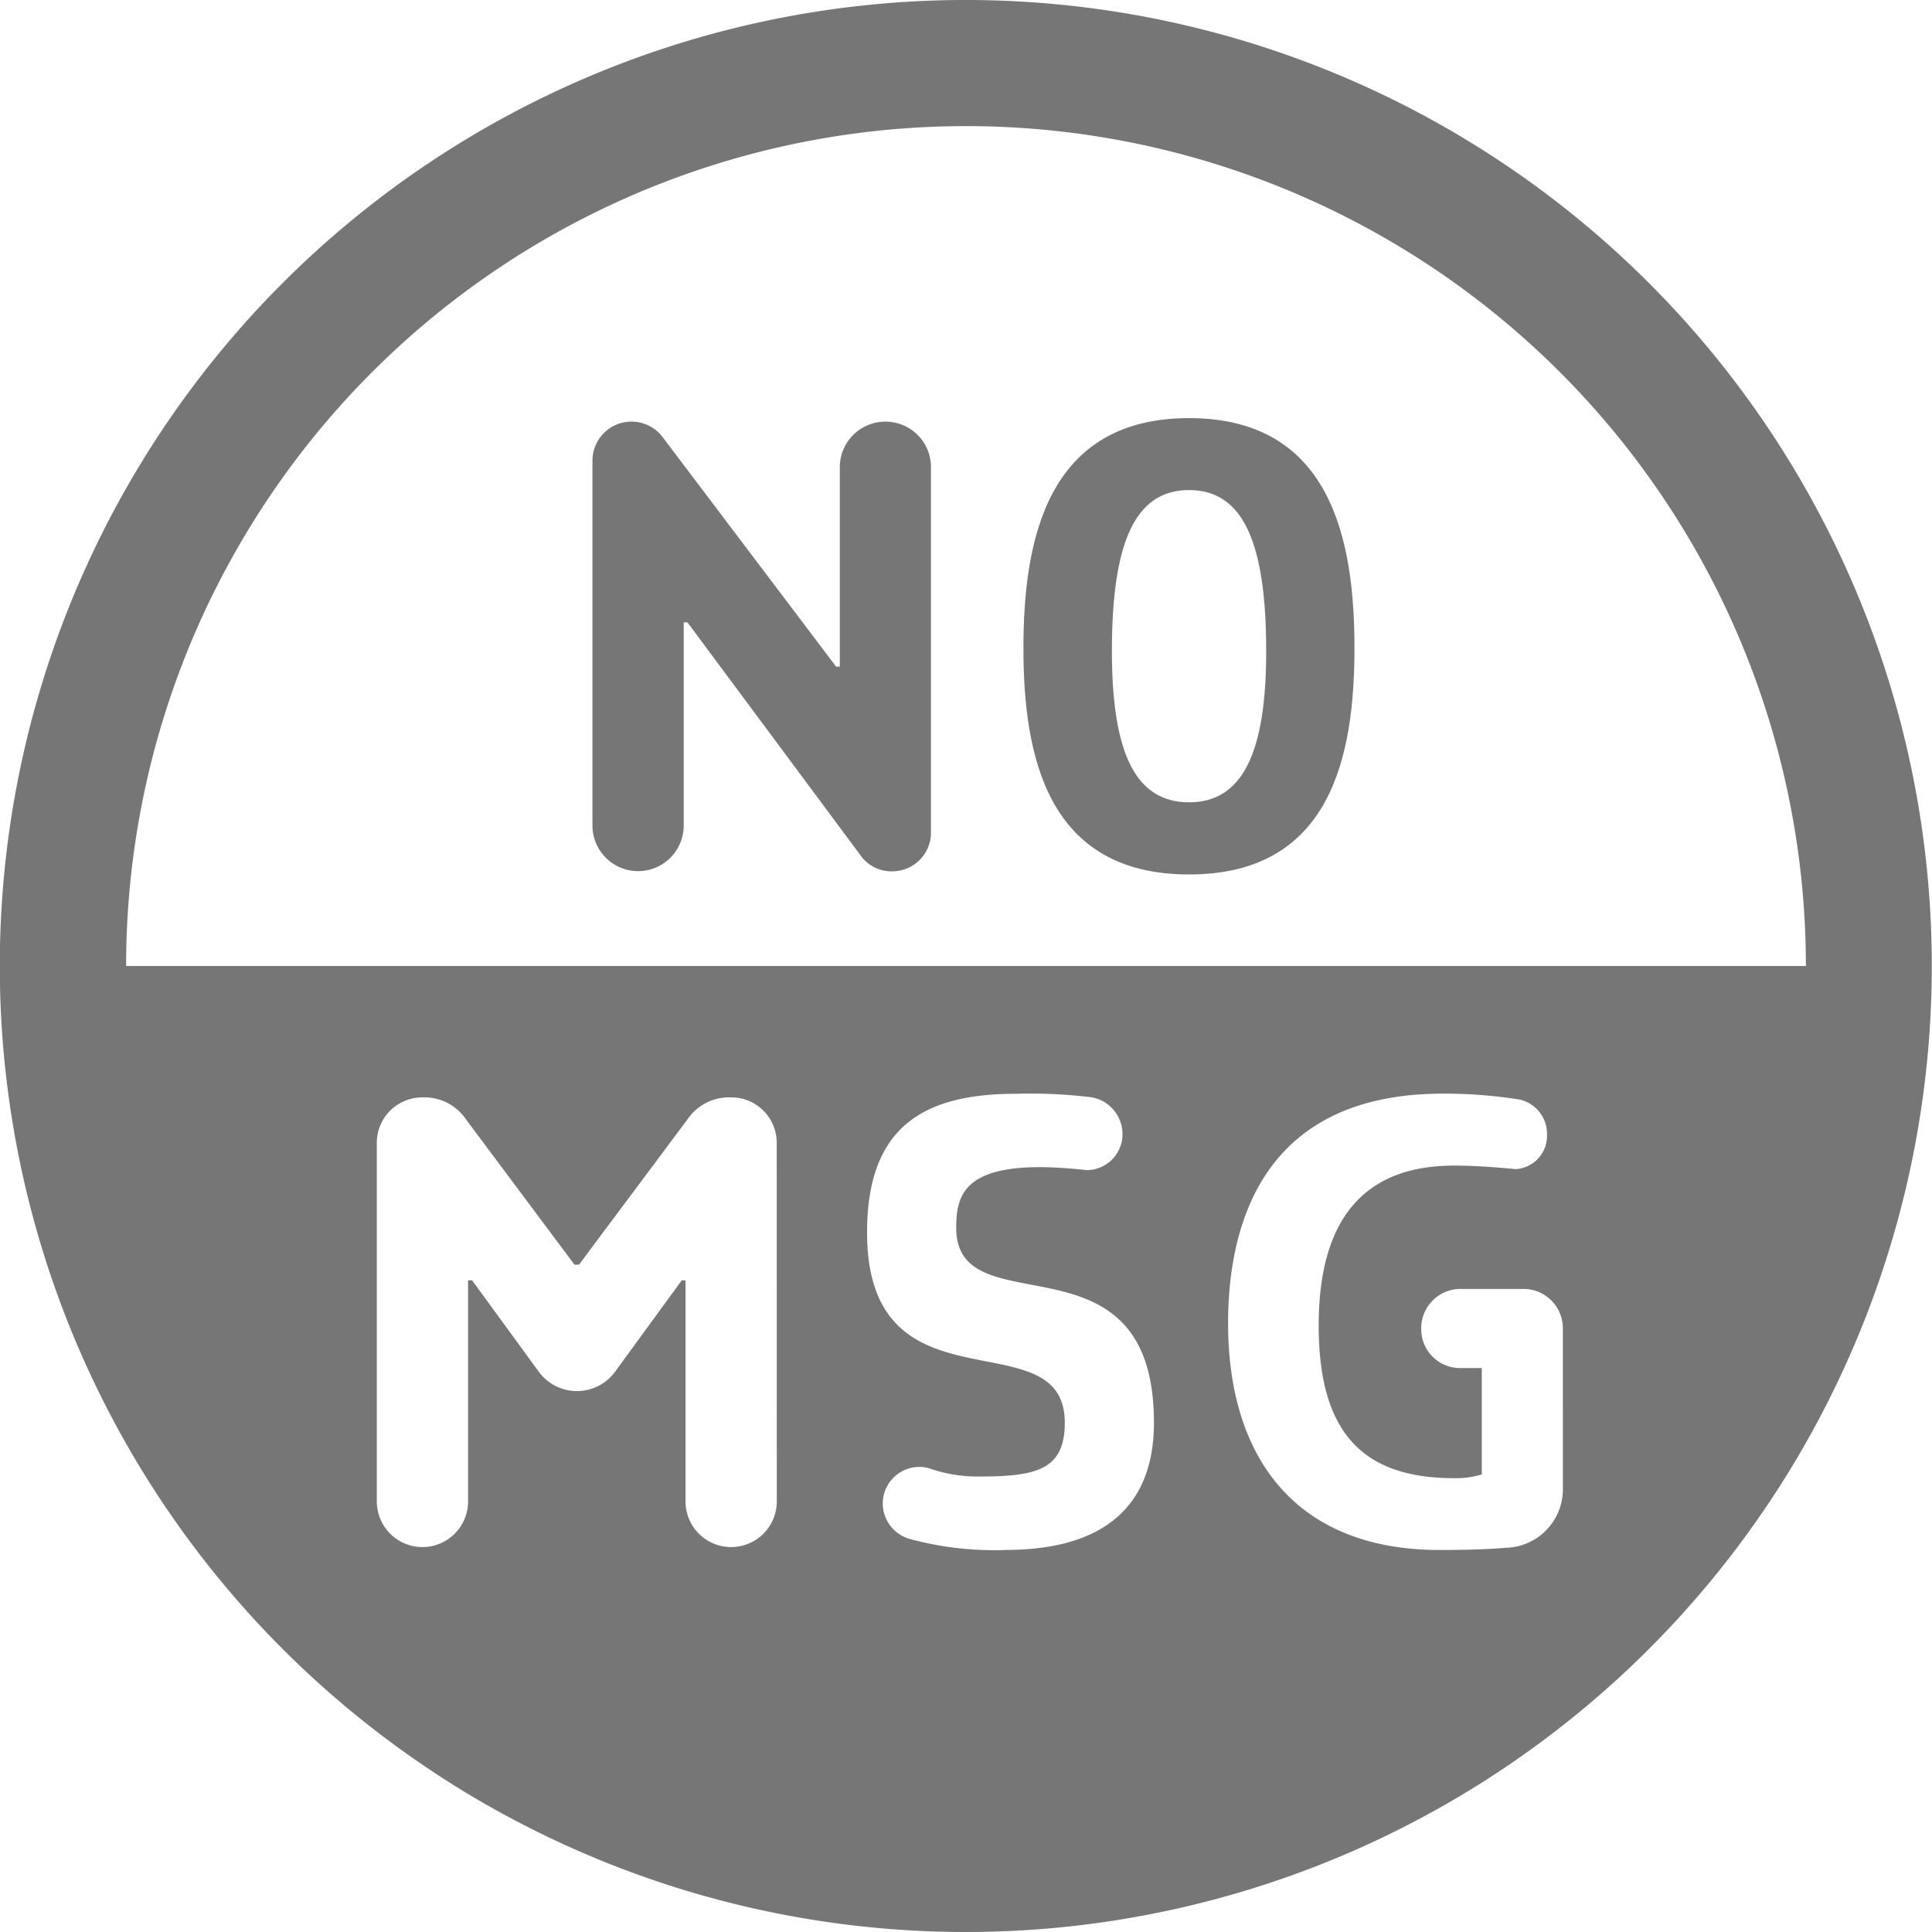
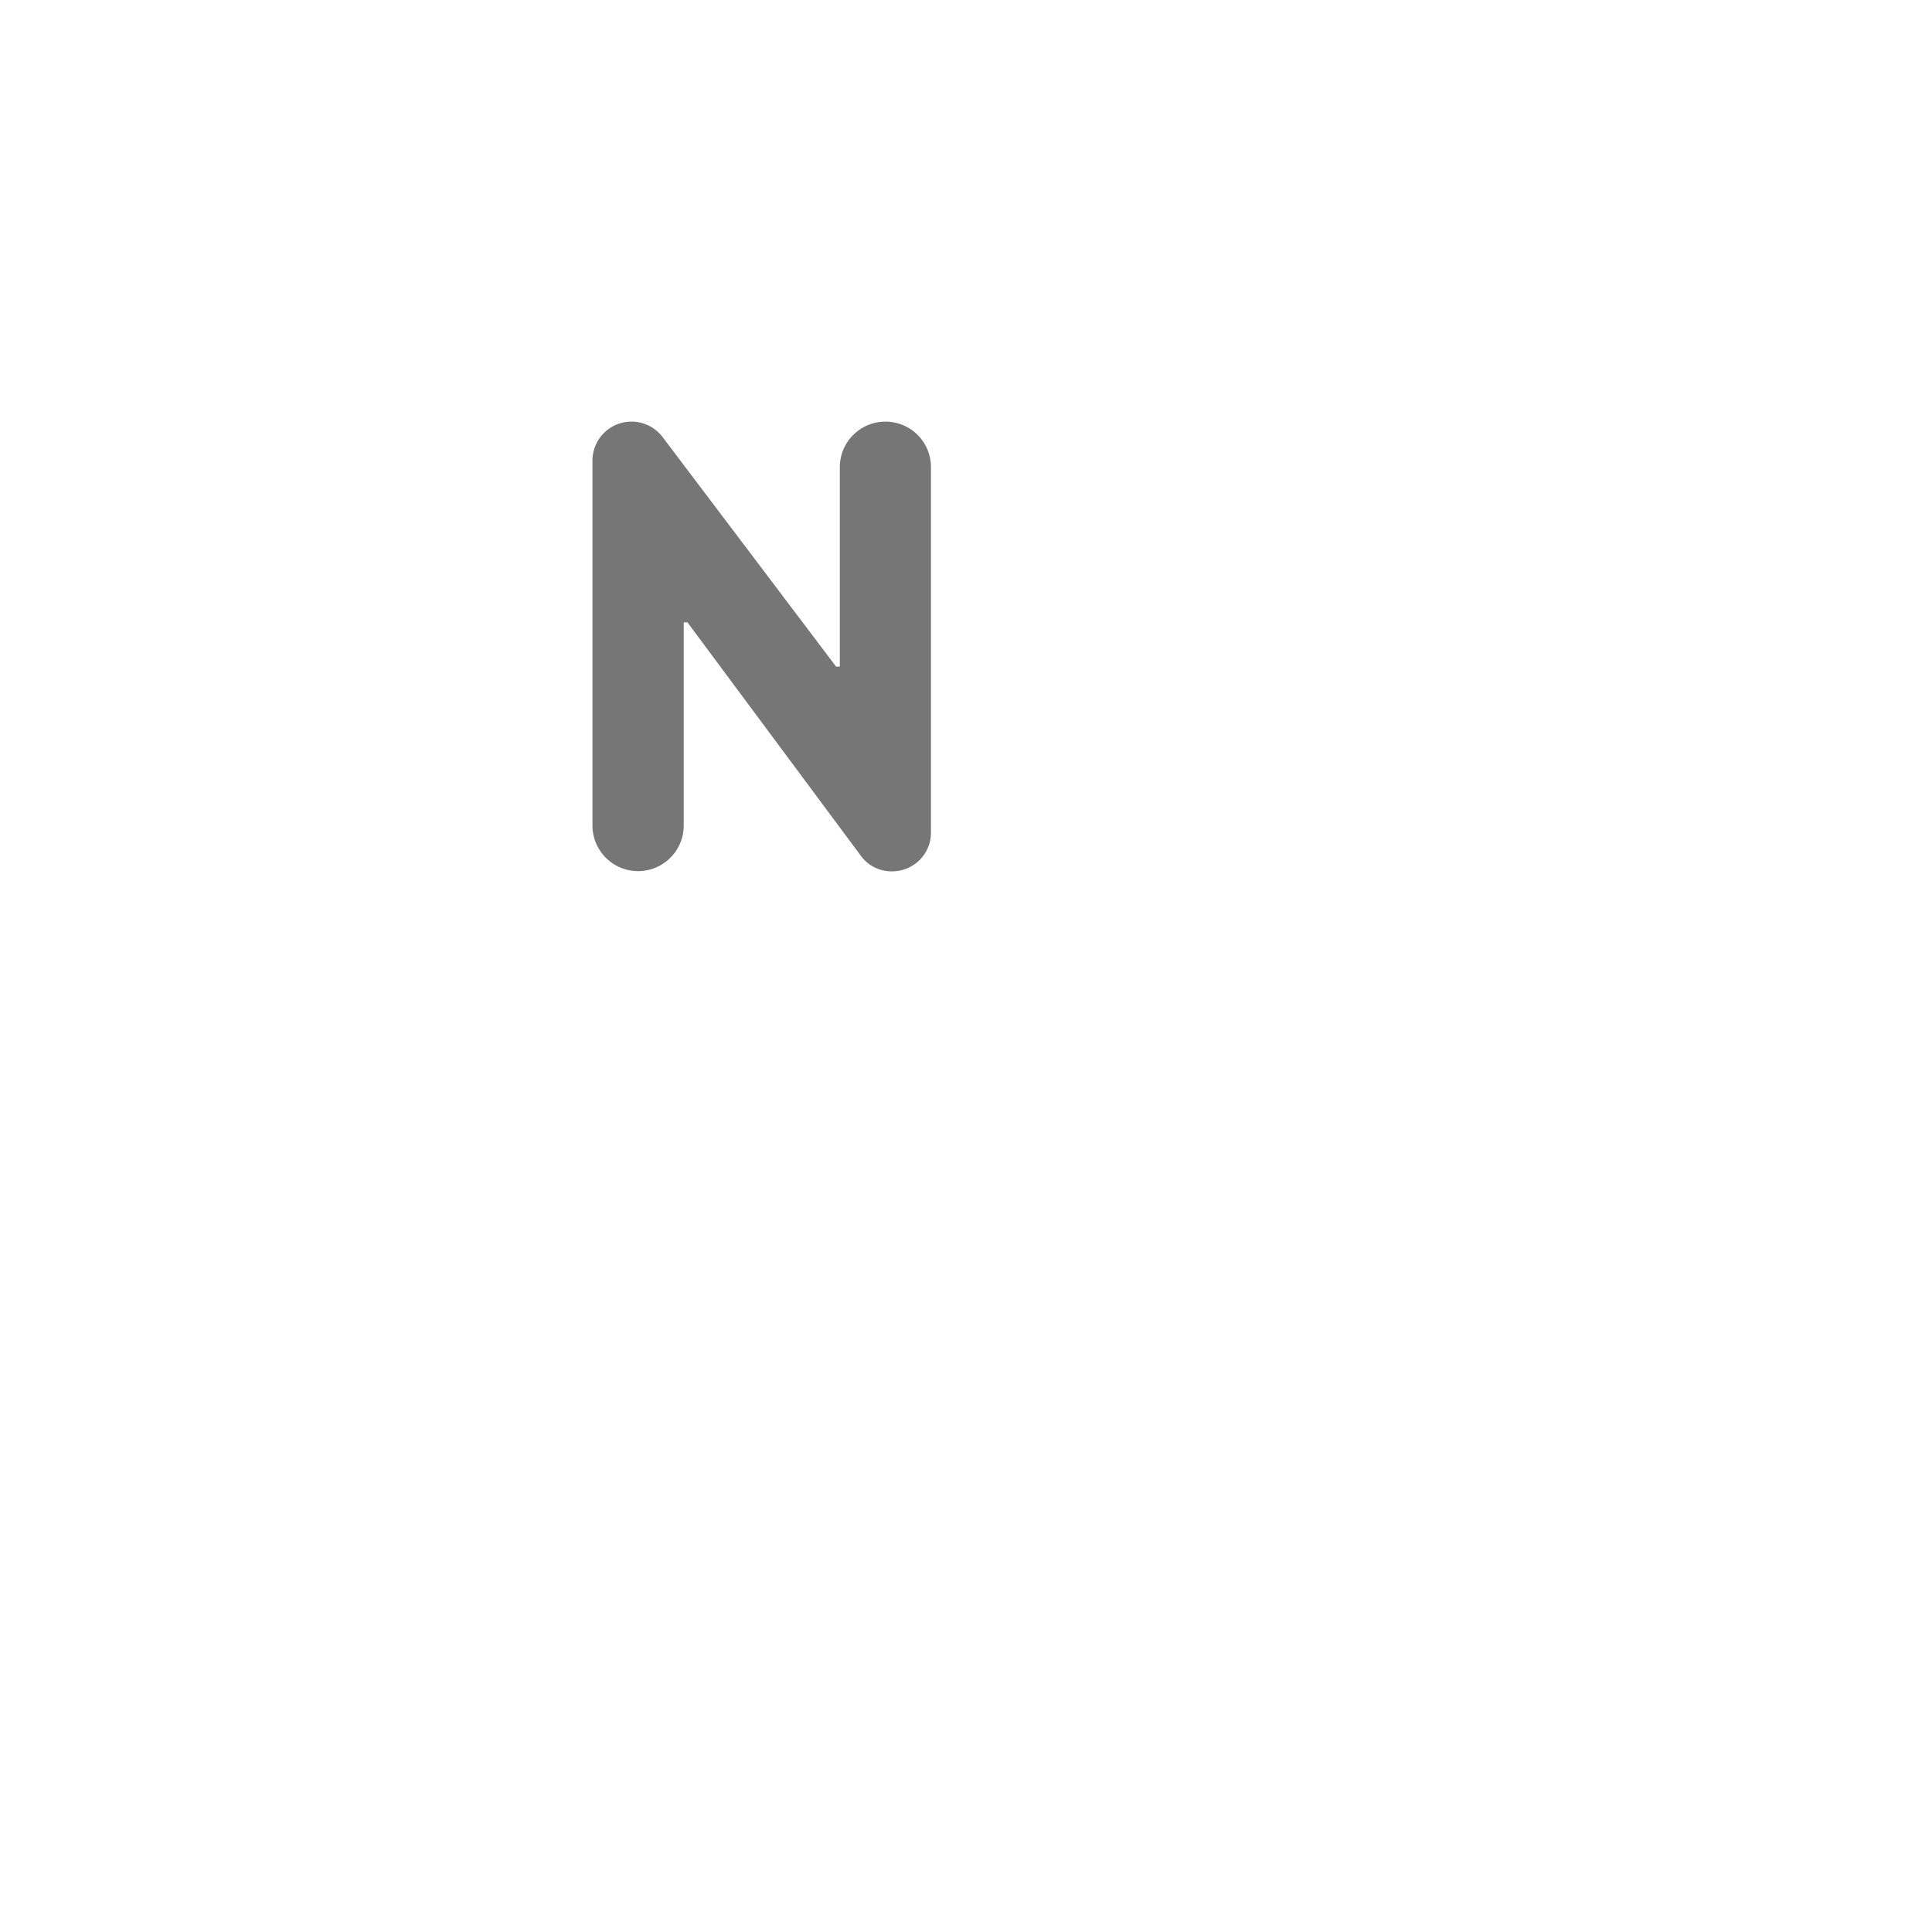
<svg xmlns="http://www.w3.org/2000/svg" width="29" height="29" viewBox="0 0 29 29">
  <defs>
    <clipPath id="clip-path">
      <rect id="Rectangle_46" data-name="Rectangle 46" width="29" height="29" fill="#767676" />
    </clipPath>
  </defs>
  <g id="Group_117" data-name="Group 117" transform="translate(0 0)">
    <g id="Group_107" data-name="Group 107" transform="translate(0 0)" clip-path="url(#clip-path)">
-       <path id="Path_58" data-name="Path 58" d="M14.5,0A14.5,14.5,0,0,0,6.393,26.524a13.726,13.726,0,0,0,1.2.727A14.5,14.5,0,1,0,14.5,0M11.66,22.537a.685.685,0,0,1-1.37,0V19.218h-.056l-1,1.37a.709.709,0,0,1-1.148,0l-1-1.37H7.026v3.319a.685.685,0,0,1-1.37,0V17.161a.683.683,0,0,1,.686-.689.753.753,0,0,1,.651.328l1.63,2.183h.068l1.63-2.183a.754.754,0,0,1,.654-.328.682.682,0,0,1,.684.689Zm3.425.729a4.839,4.839,0,0,1-1.441-.169.557.557,0,0,1-.394-.53.551.551,0,0,1,.553-.548.5.5,0,0,1,.179.033,2.186,2.186,0,0,0,.719.111c.856,0,1.282-.1,1.282-.808,0-1.6-2.968-.068-2.968-2.857,0-1.61.878-2.08,2.239-2.08a7.571,7.571,0,0,1,1.133.053.562.562,0,0,1,.462.553.539.539,0,0,1-.54.54,6.725,6.725,0,0,0-.694-.045c-1.151,0-1.262.439-1.262.911,0,1.529,2.968-.033,2.968,2.925,0,1.729-1.426,1.91-2.236,1.91m8.374-.888a.878.878,0,0,1-.856.856c-.394.033-.843.033-.989.033-2.213,0-3.18-1.441-3.18-3.4,0-1.608.606-3.45,3.225-3.45a7.144,7.144,0,0,1,1.146.088.526.526,0,0,1,.416.53.5.5,0,0,1-.469.515c-.338-.033-.644-.053-.926-.053-1.4,0-2.032.863-2.032,2.4,0,1.572.628,2.292,2.032,2.292a1.326,1.326,0,0,0,.416-.056V20.535h-.323a.583.583,0,0,1-.586-.588.591.591,0,0,1,.586-.6h.954a.591.591,0,0,1,.586.6ZM1.893,14.5a12.607,12.607,0,1,1,25.214,0Z" transform="translate(0 0)" fill="#767676" />
      <path id="Path_59" data-name="Path 59" d="M7.921,2.508a.684.684,0,0,0-.686.686V6.185H7.179l-2.6-3.44a.586.586,0,0,0-1.057.348V8.57a.685.685,0,1,0,1.37,0V5.521h.056l2.6,3.5a.567.567,0,0,0,.472.237.581.581,0,0,0,.583-.586V3.194a.682.682,0,0,0-.684-.686" transform="translate(5.371 3.821)" fill="#767676" />
-       <path id="Path_60" data-name="Path 60" d="M8.573,2.487c-2.138,0-2.486,1.842-2.486,3.45s.348,3.4,2.486,3.4,2.483-1.787,2.483-3.4-.346-3.45-2.483-3.45m0,5.767c-.81,0-1.158-.752-1.158-2.269,0-1.633.348-2.418,1.158-2.418s1.158.785,1.158,2.418c0,1.517-.351,2.269-1.158,2.269" transform="translate(9.275 3.789)" fill="#767676" />
    </g>
  </g>
</svg>